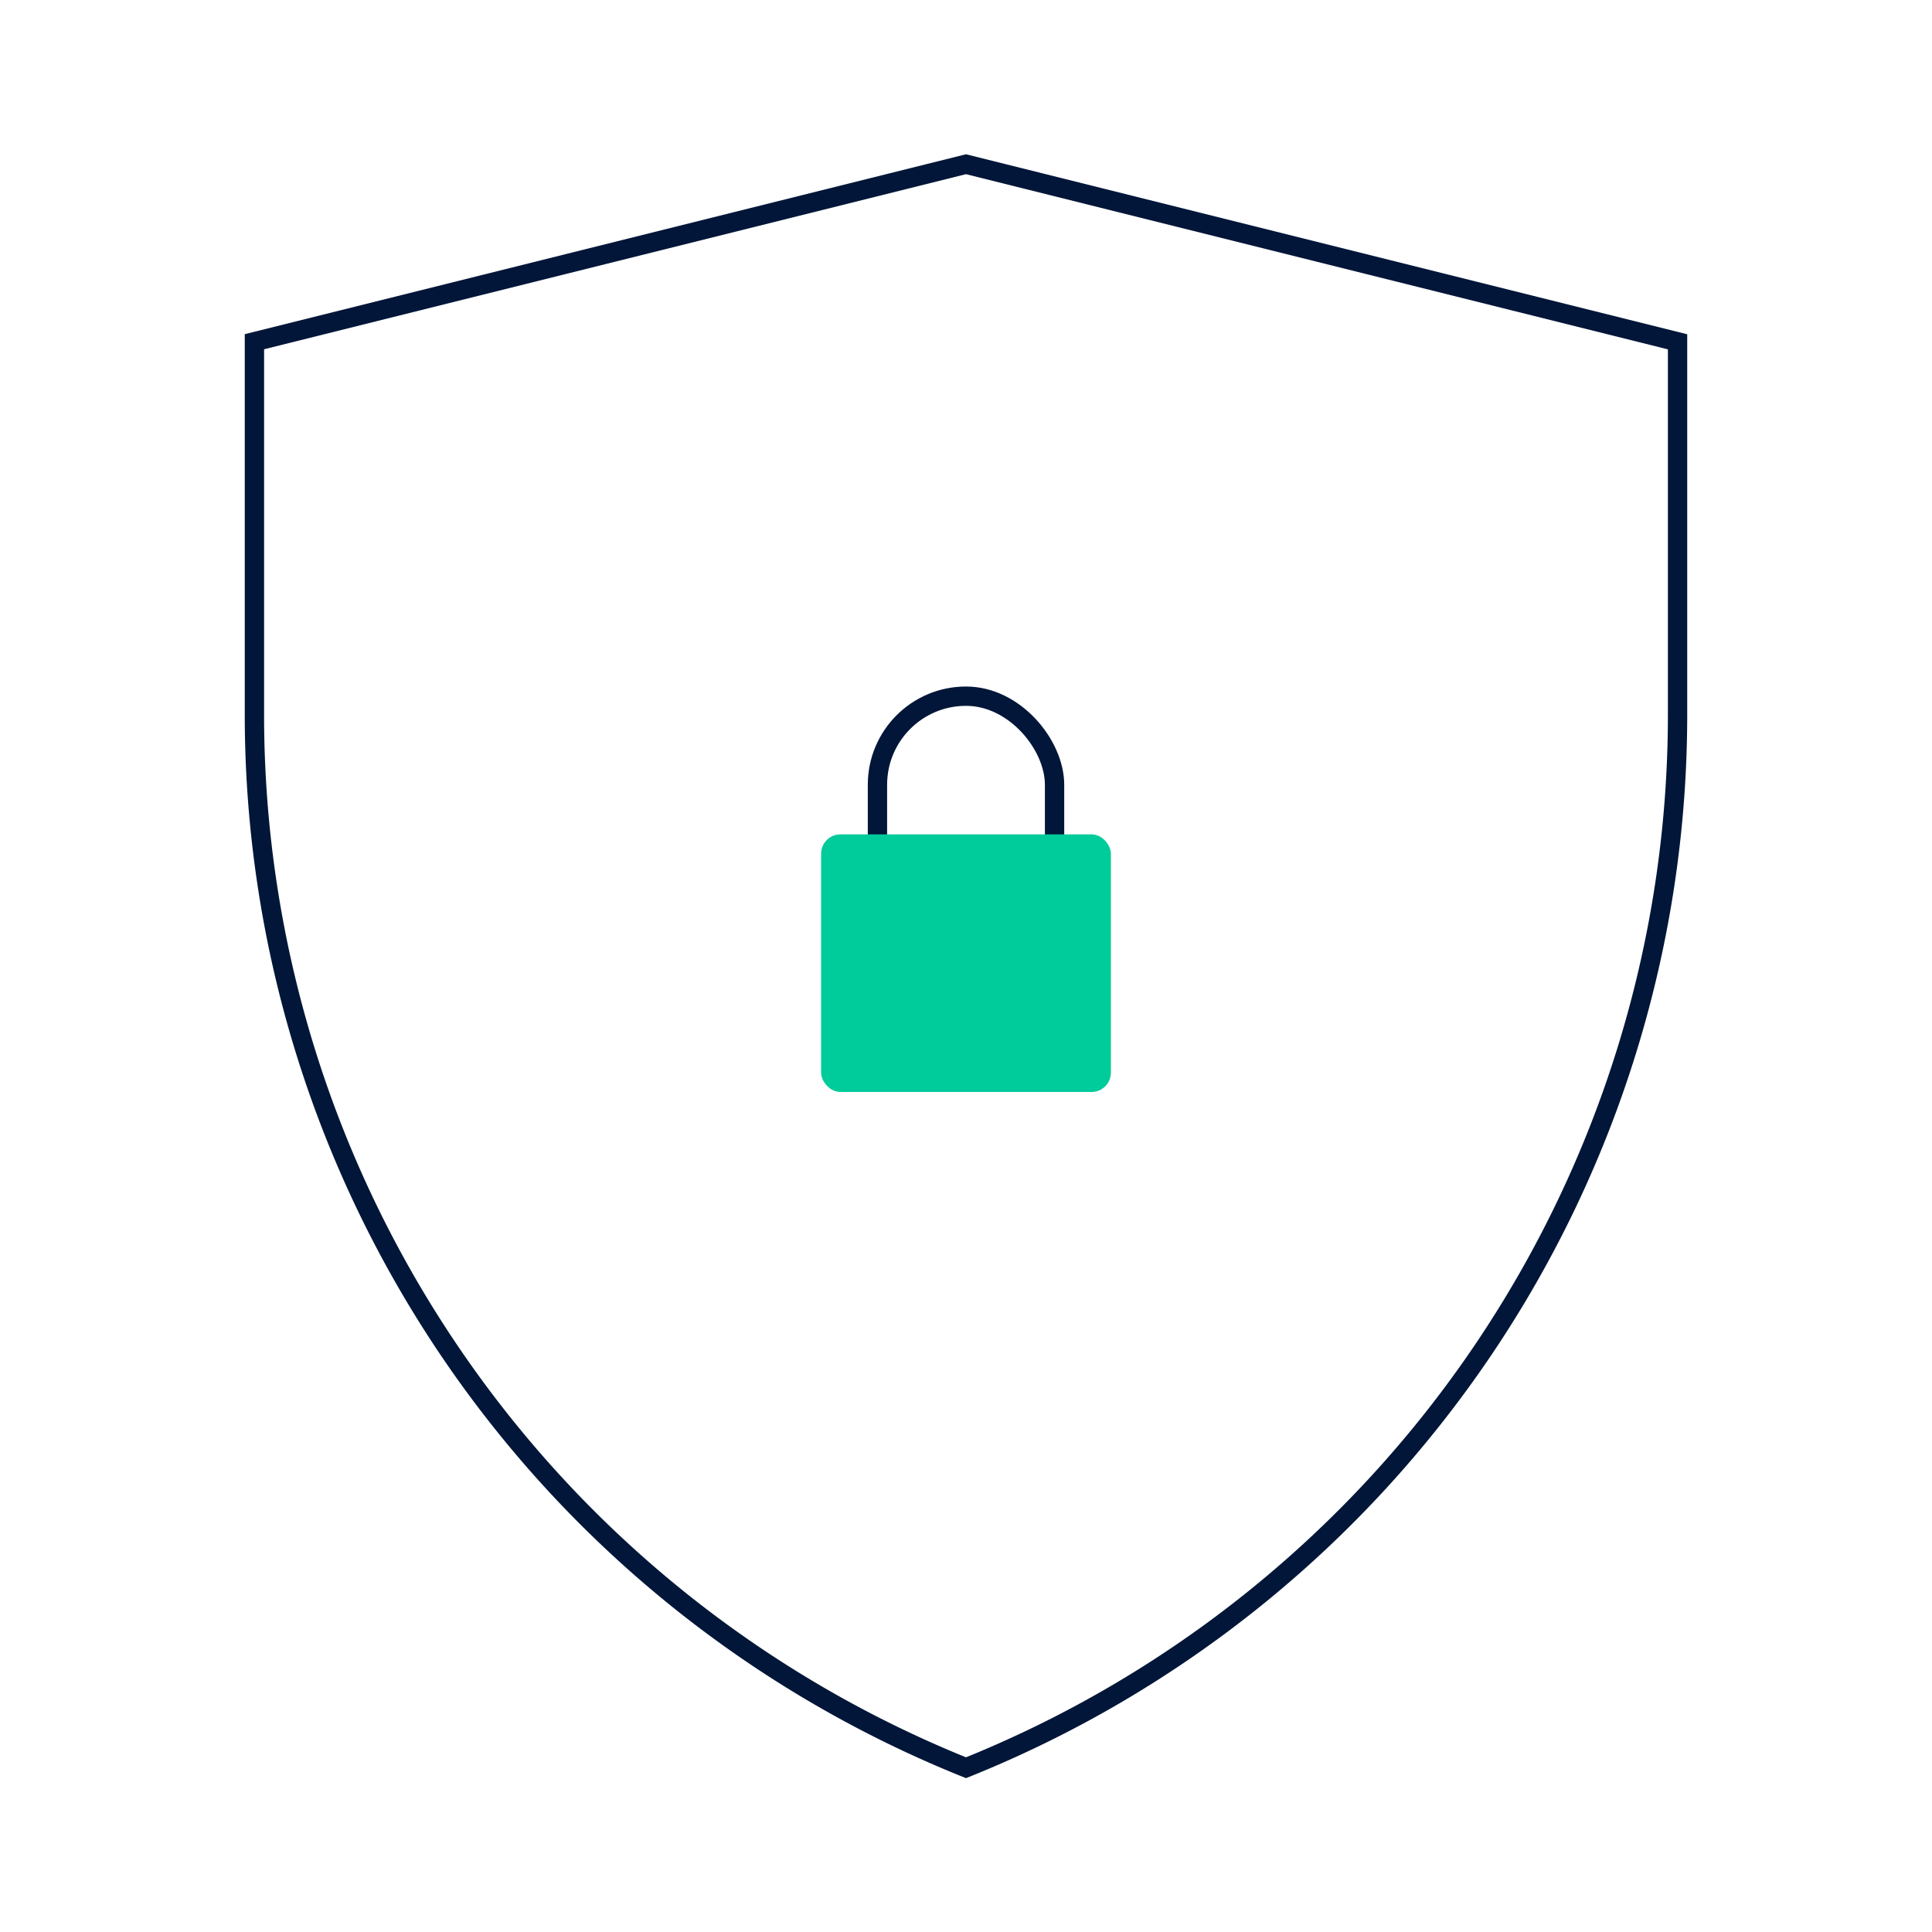
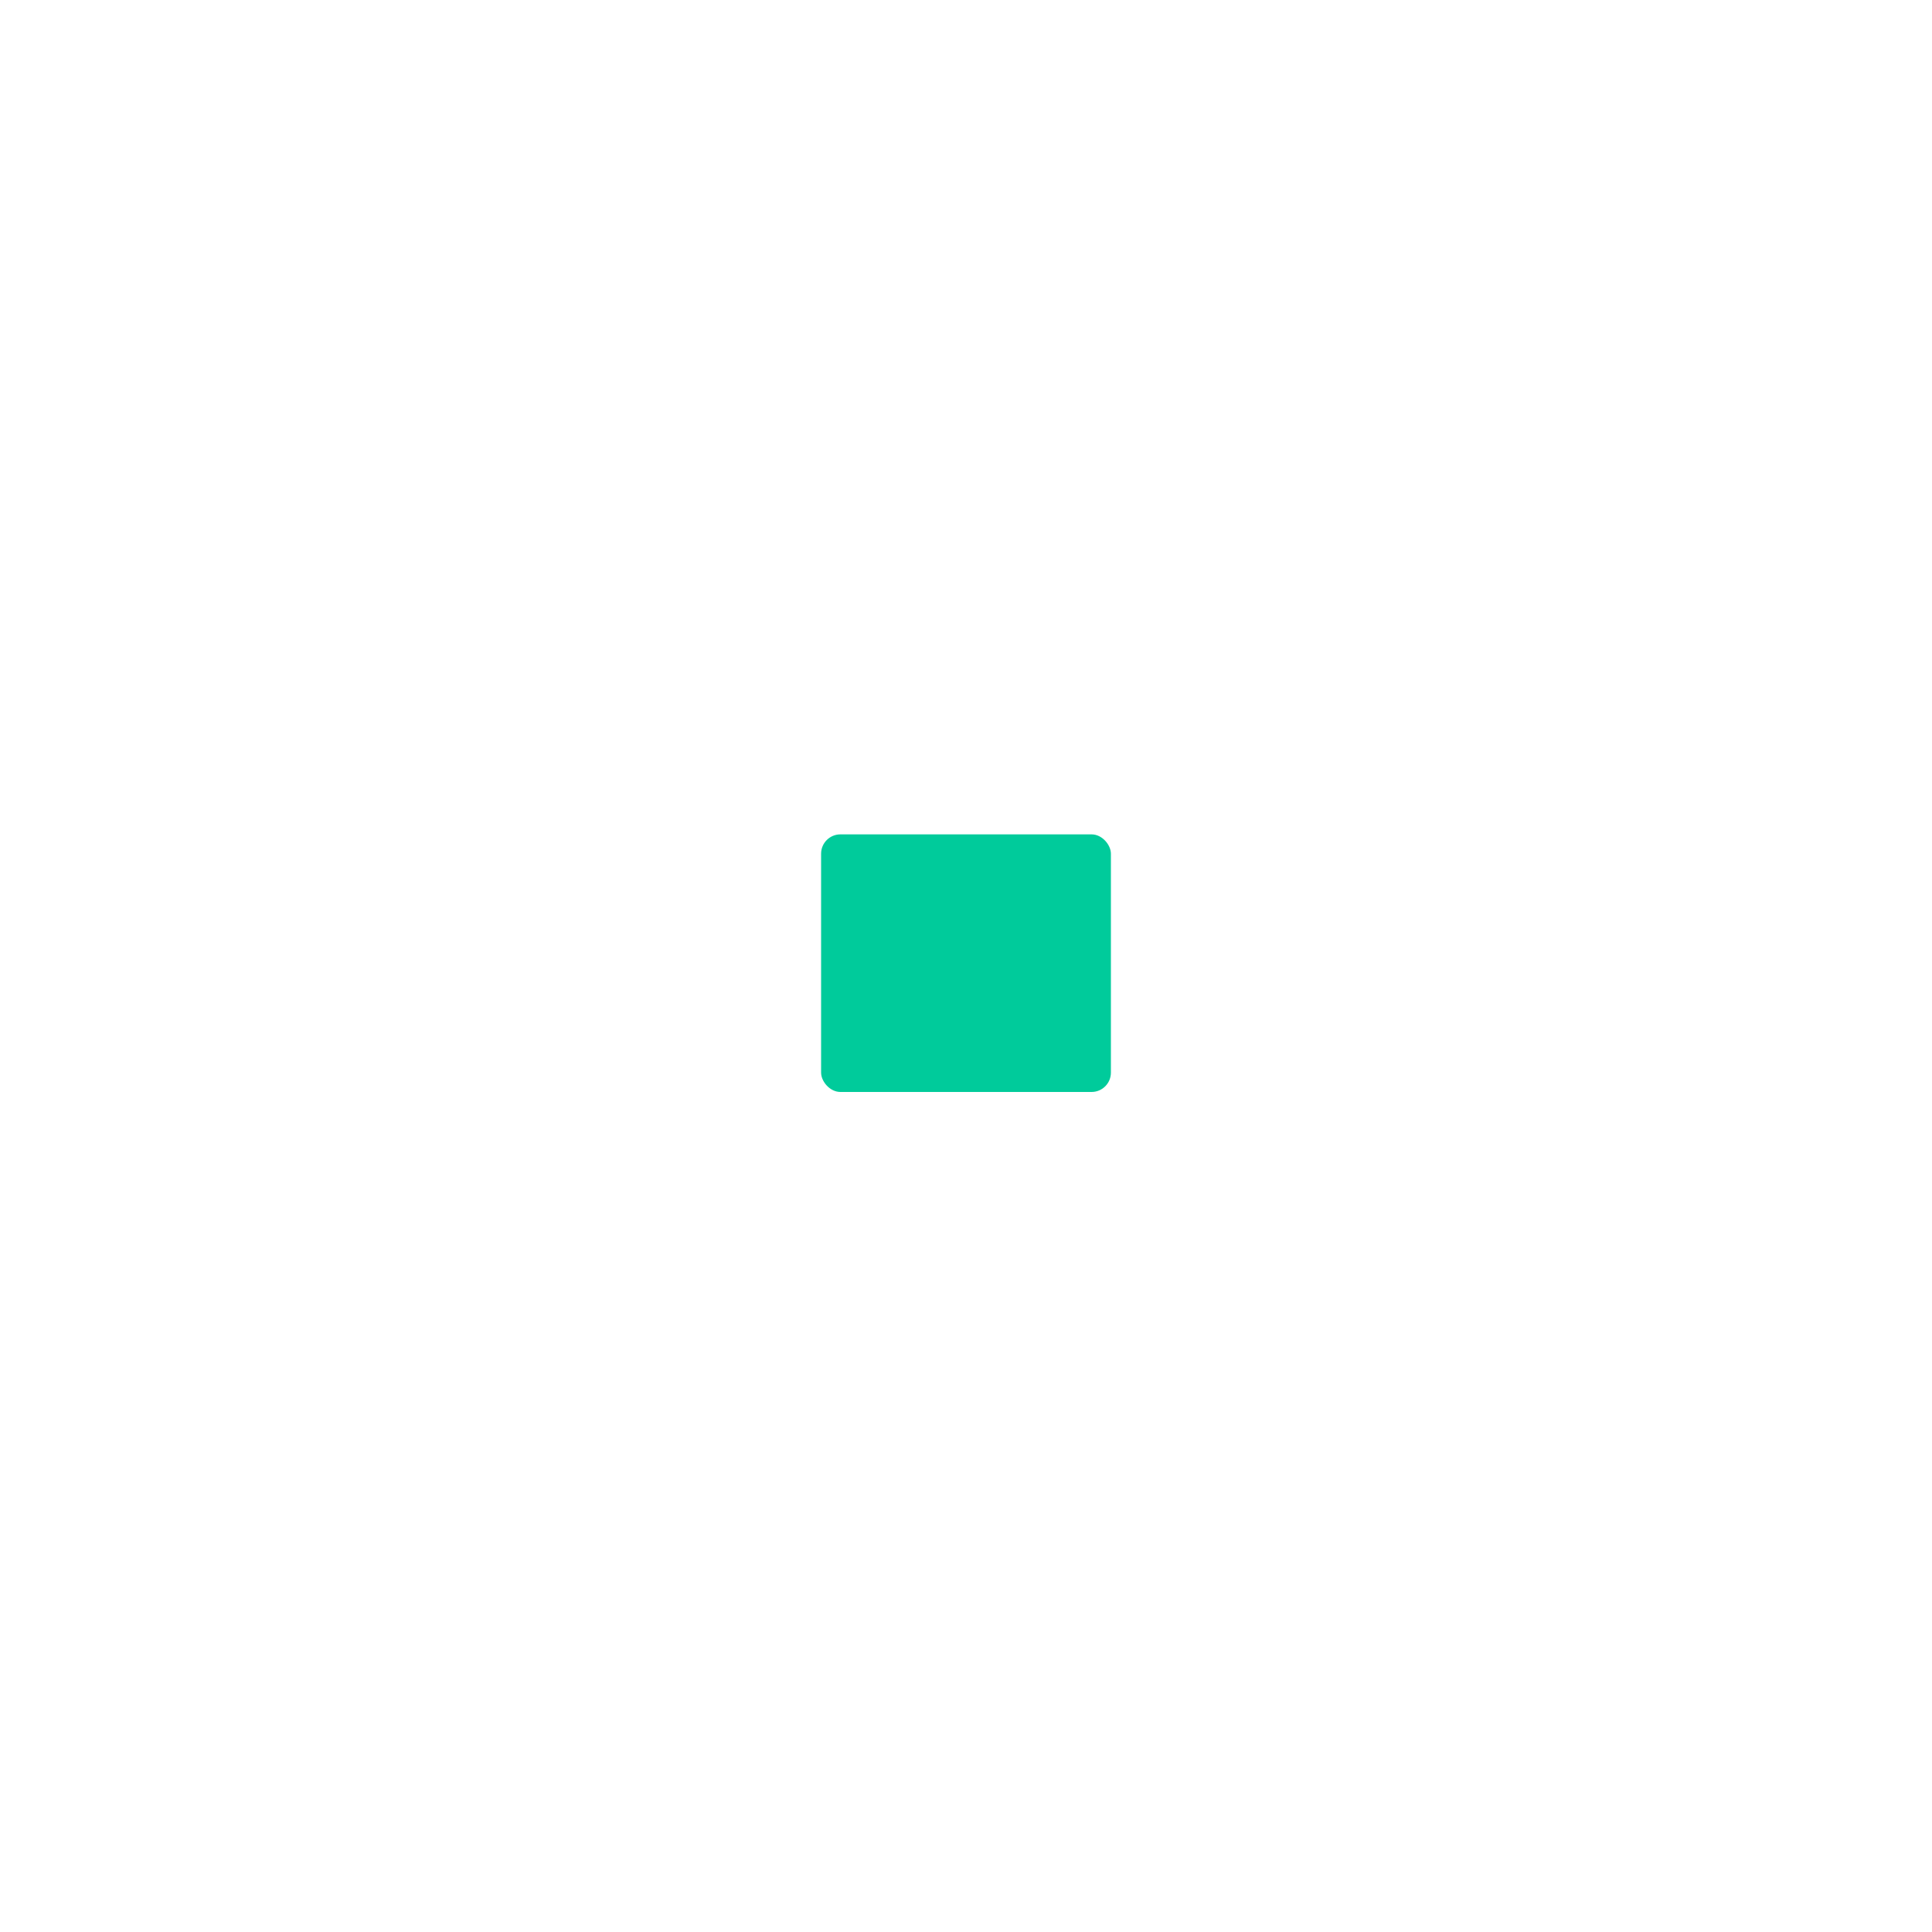
<svg xmlns="http://www.w3.org/2000/svg" width="100" height="100" viewBox="0 0 100 100">
  <defs>
    <style>.a,.c{fill:none;}.b{clip-path:url(#a);}.c{stroke:#011638;stroke-miterlimit:10;}.d{fill:#00cb9b;}</style>
    <clipPath id="a">
      <rect class="a" width="100" height="100" />
    </clipPath>
  </defs>
  <g transform="translate(-1466.745 -66.632)">
    <g class="b" transform="translate(1466.745 66.632)">
-       <path class="c" d="M1553.575,84.324v19.3a58.744,58.744,0,0,1-36.83,54.506,58.744,58.744,0,0,1-36.831-54.506V84.319l36.831-9.187Z" transform="translate(-1466.745 -66.632)" />
      <g transform="translate(42.5 36.034)">
-         <rect class="c" width="9.167" height="12.5" rx="4.583" transform="translate(2.917 0)" />
        <rect class="d" width="15" height="13.333" rx="1" transform="translate(0 7.153)" />
      </g>
    </g>
  </g>
</svg>